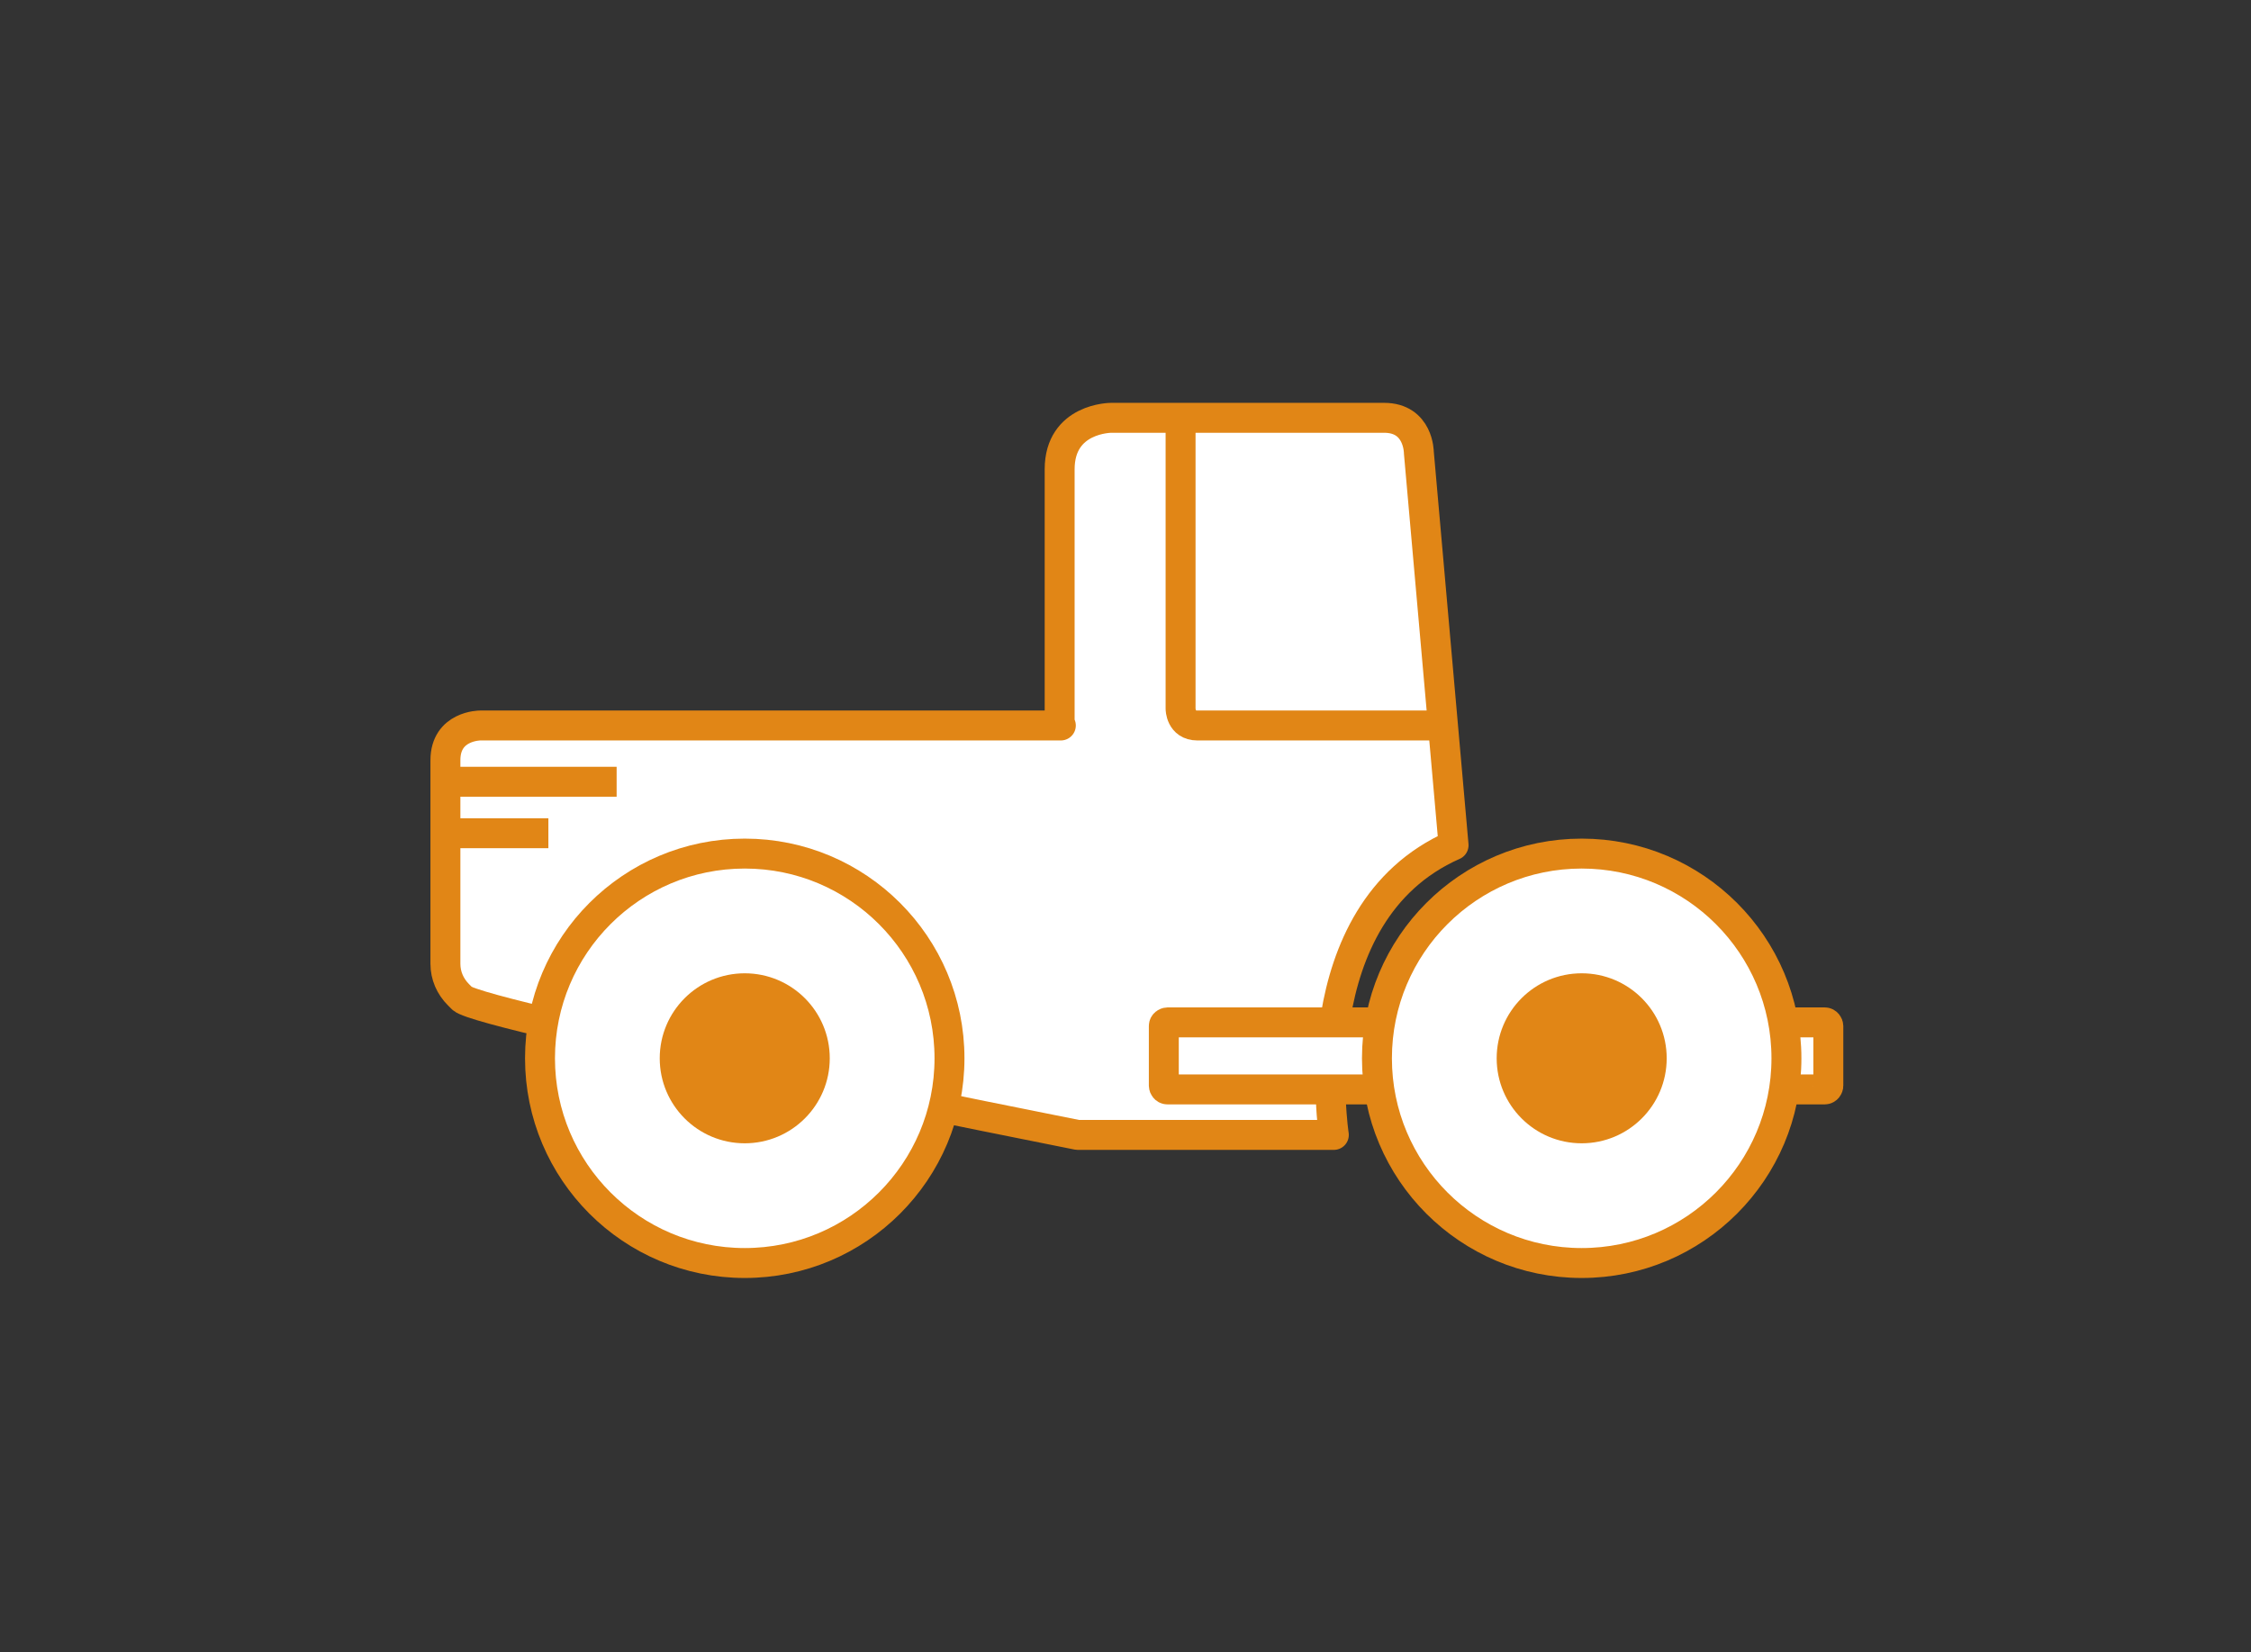
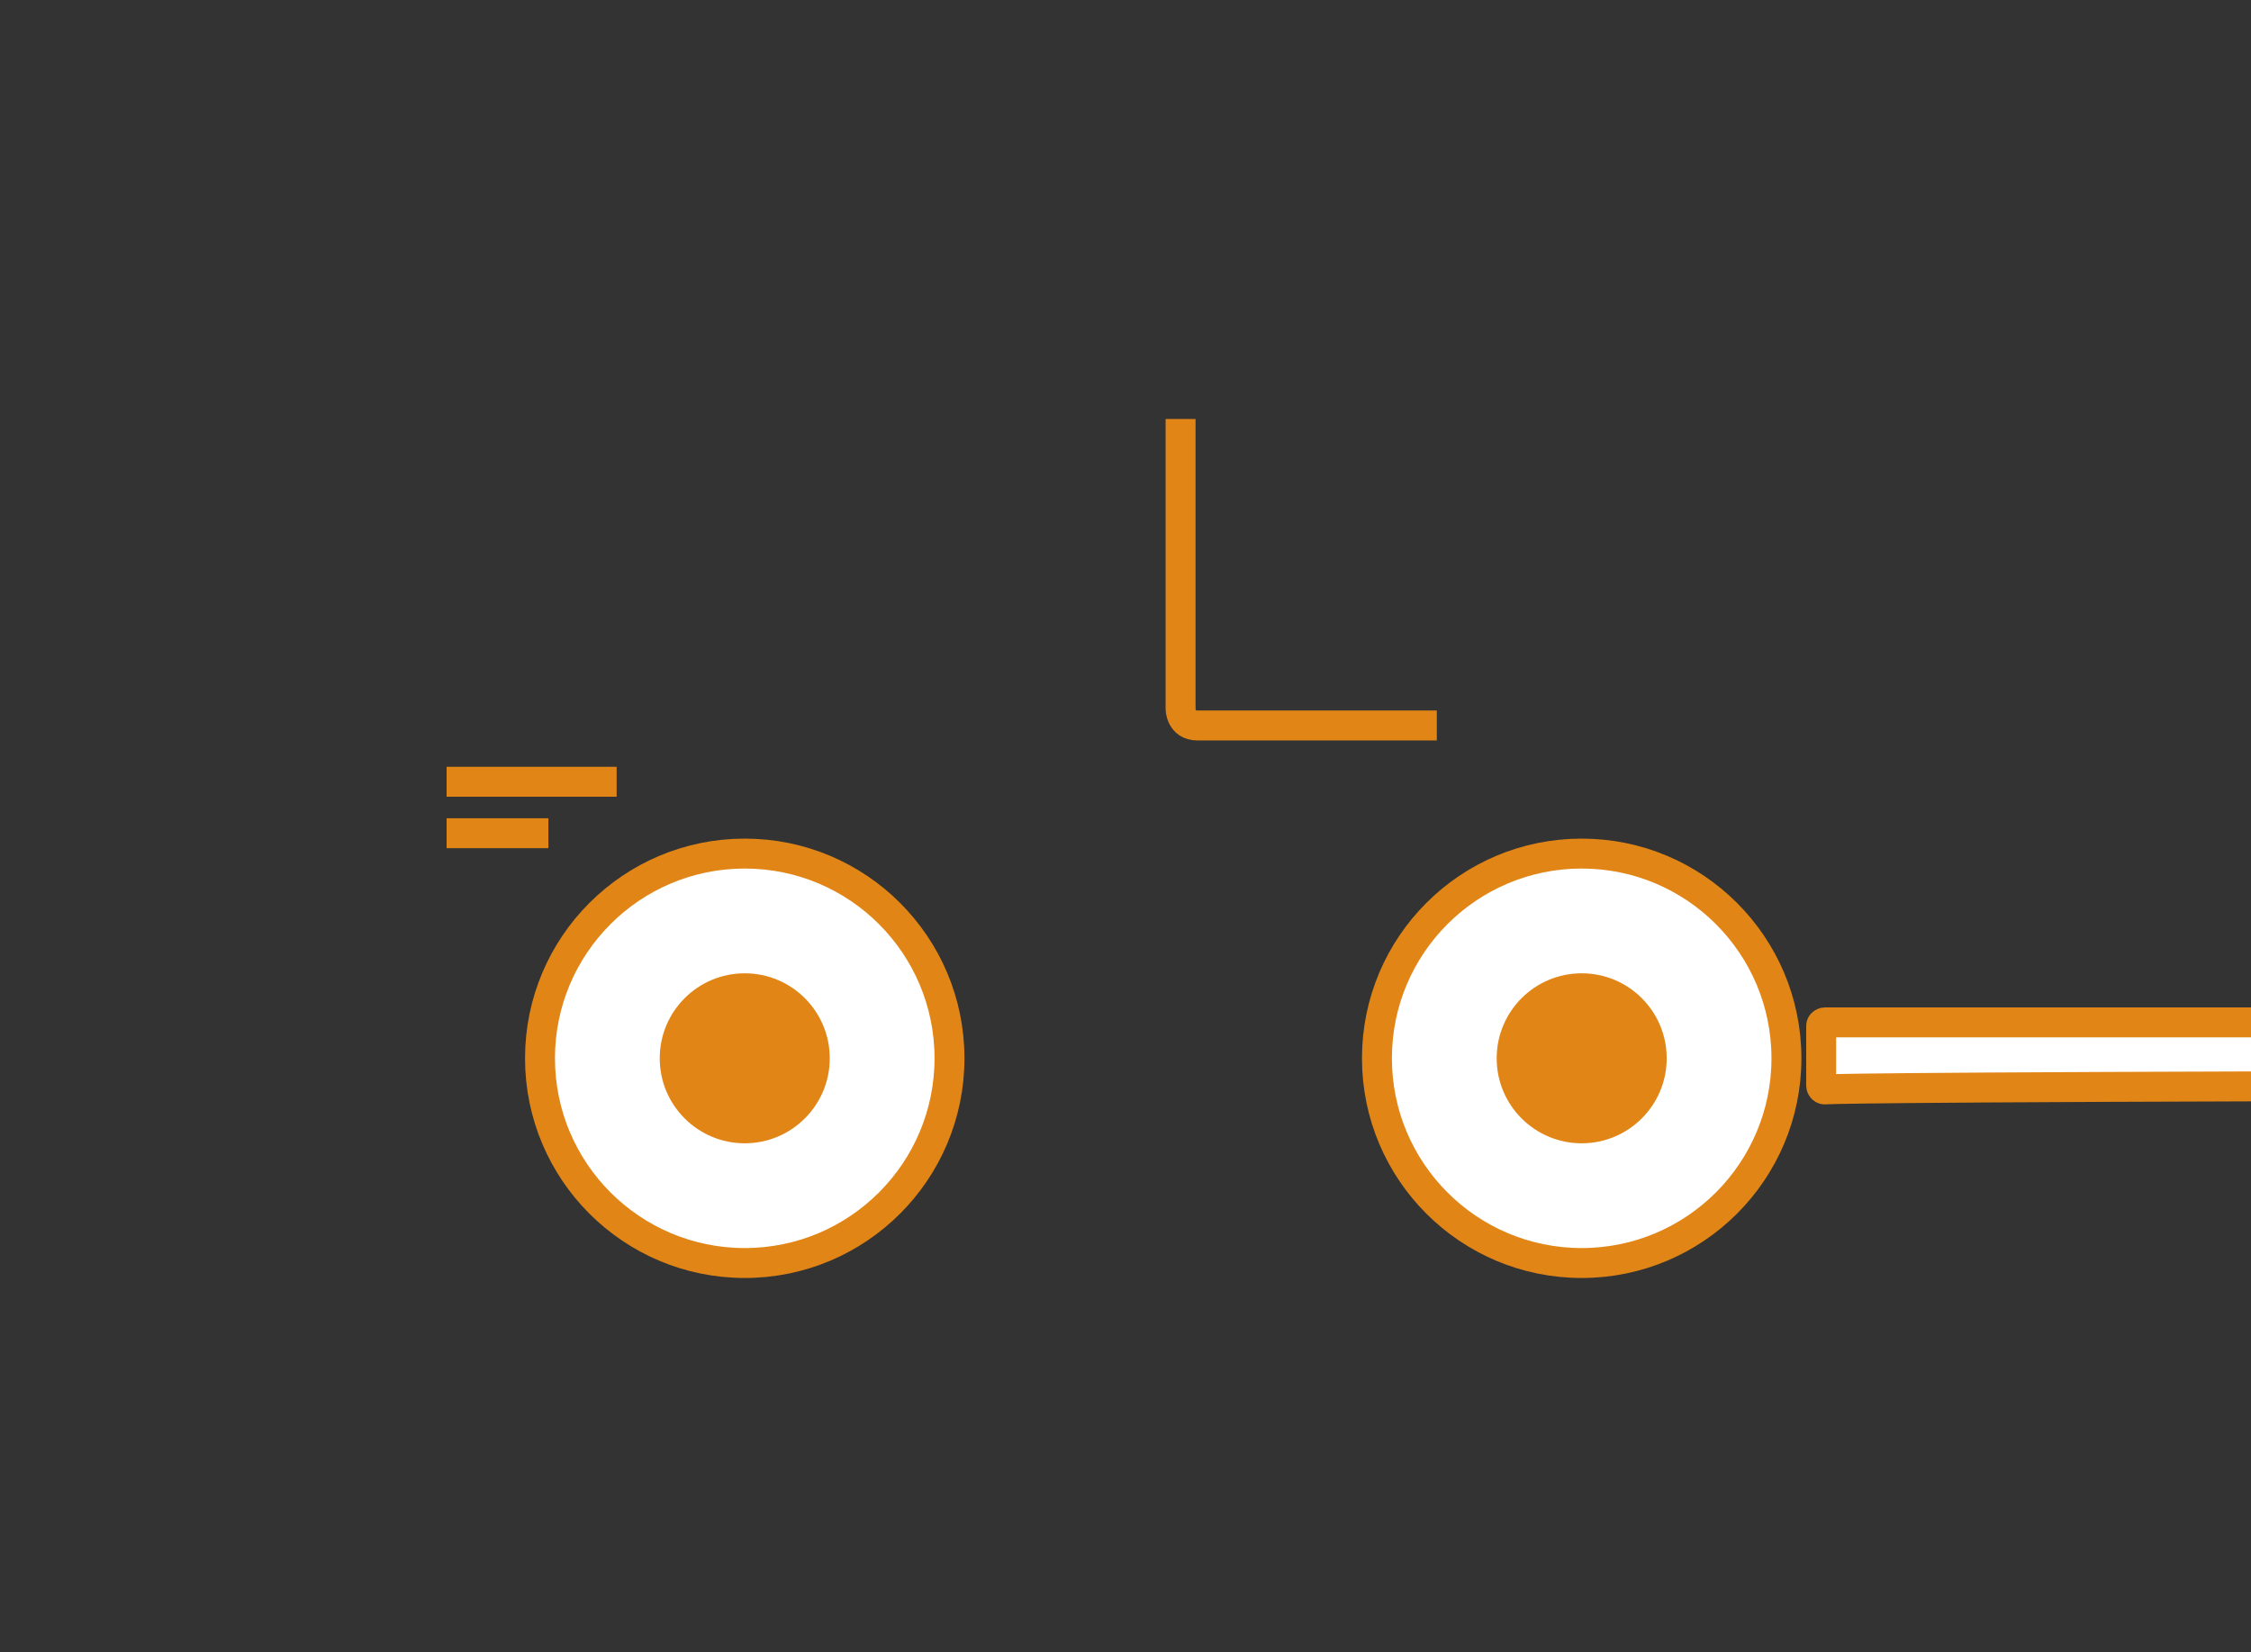
<svg xmlns="http://www.w3.org/2000/svg" version="1.1" id="walze" x="0px" y="0px" viewBox="0 0 188 138" xml:space="preserve">
  <rect x="0" y="0" width="188" height="138" fill="#333333" stroke="none" />
-   <path fill="#FFFFFF" stroke="#E18616" stroke-width="2.5" stroke-linecap="round" stroke-linejoin="round" stroke-miterlimit="10" d="  M88.6,60.6H40.1c0,0-2.9,0-2.9,2.9v17c0,1,0.4,1.9,1.1,2.6l0.3,0.3C40.1,84.9,90,94.8,90,94.8h21.4c0,0-2.9-18.5,10-24.2l-2.9-32.8  c0,0,0-2.9-2.9-2.9c-2.9,0-22.8,0-22.8,0s-4.3,0-4.3,4.3V60.6z" />
  <g id="Ebene_5">
-     <path fill="#FFFFFF" stroke="#E18616" stroke-width="2.5" stroke-miterlimit="10" d="M152.4,91H97.5c-0.2,0-0.3-0.2-0.3-0.3v-5   c0-0.2,0.2-0.3,0.3-0.3h54.9c0.2,0,0.3,0.2,0.3,0.3v5C152.7,90.8,152.6,91,152.4,91z" />
+     <path fill="#FFFFFF" stroke="#E18616" stroke-width="2.5" stroke-miterlimit="10" d="M152.4,91c-0.2,0-0.3-0.2-0.3-0.3v-5   c0-0.2,0.2-0.3,0.3-0.3h54.9c0.2,0,0.3,0.2,0.3,0.3v5C152.7,90.8,152.6,91,152.4,91z" />
  </g>
  <g id="Ebene_3">
    <circle fill="#FFFFFF" stroke="#E18616" stroke-width="2.5" stroke-miterlimit="10" cx="62.2" cy="88.4" r="17.1" />
    <circle fill="#FFFFFF" stroke="#E18616" stroke-width="2.5" stroke-miterlimit="10" cx="132.1" cy="88.4" r="17.1" />
  </g>
  <g id="Ebene_4">
    <circle fill="#E18616" cx="62.2" cy="88.4" r="7.1" />
    <circle fill="#E18616" cx="132.1" cy="88.4" r="7.1" />
  </g>
  <path fill="none" stroke="#E18616" stroke-width="2.5" stroke-miterlimit="10" d="M98.6,35v24.2c0,0,0,1.4,1.4,1.4c1.4,0,20,0,20,0" />
  <line fill="none" stroke="#E18616" stroke-width="2.5" stroke-miterlimit="10" x1="37.3" y1="65.3" x2="51.5" y2="65.3" />
  <line fill="none" stroke="#E18616" stroke-width="2.5" stroke-miterlimit="10" x1="37.3" y1="69.6" x2="45.8" y2="69.6" />
</svg>